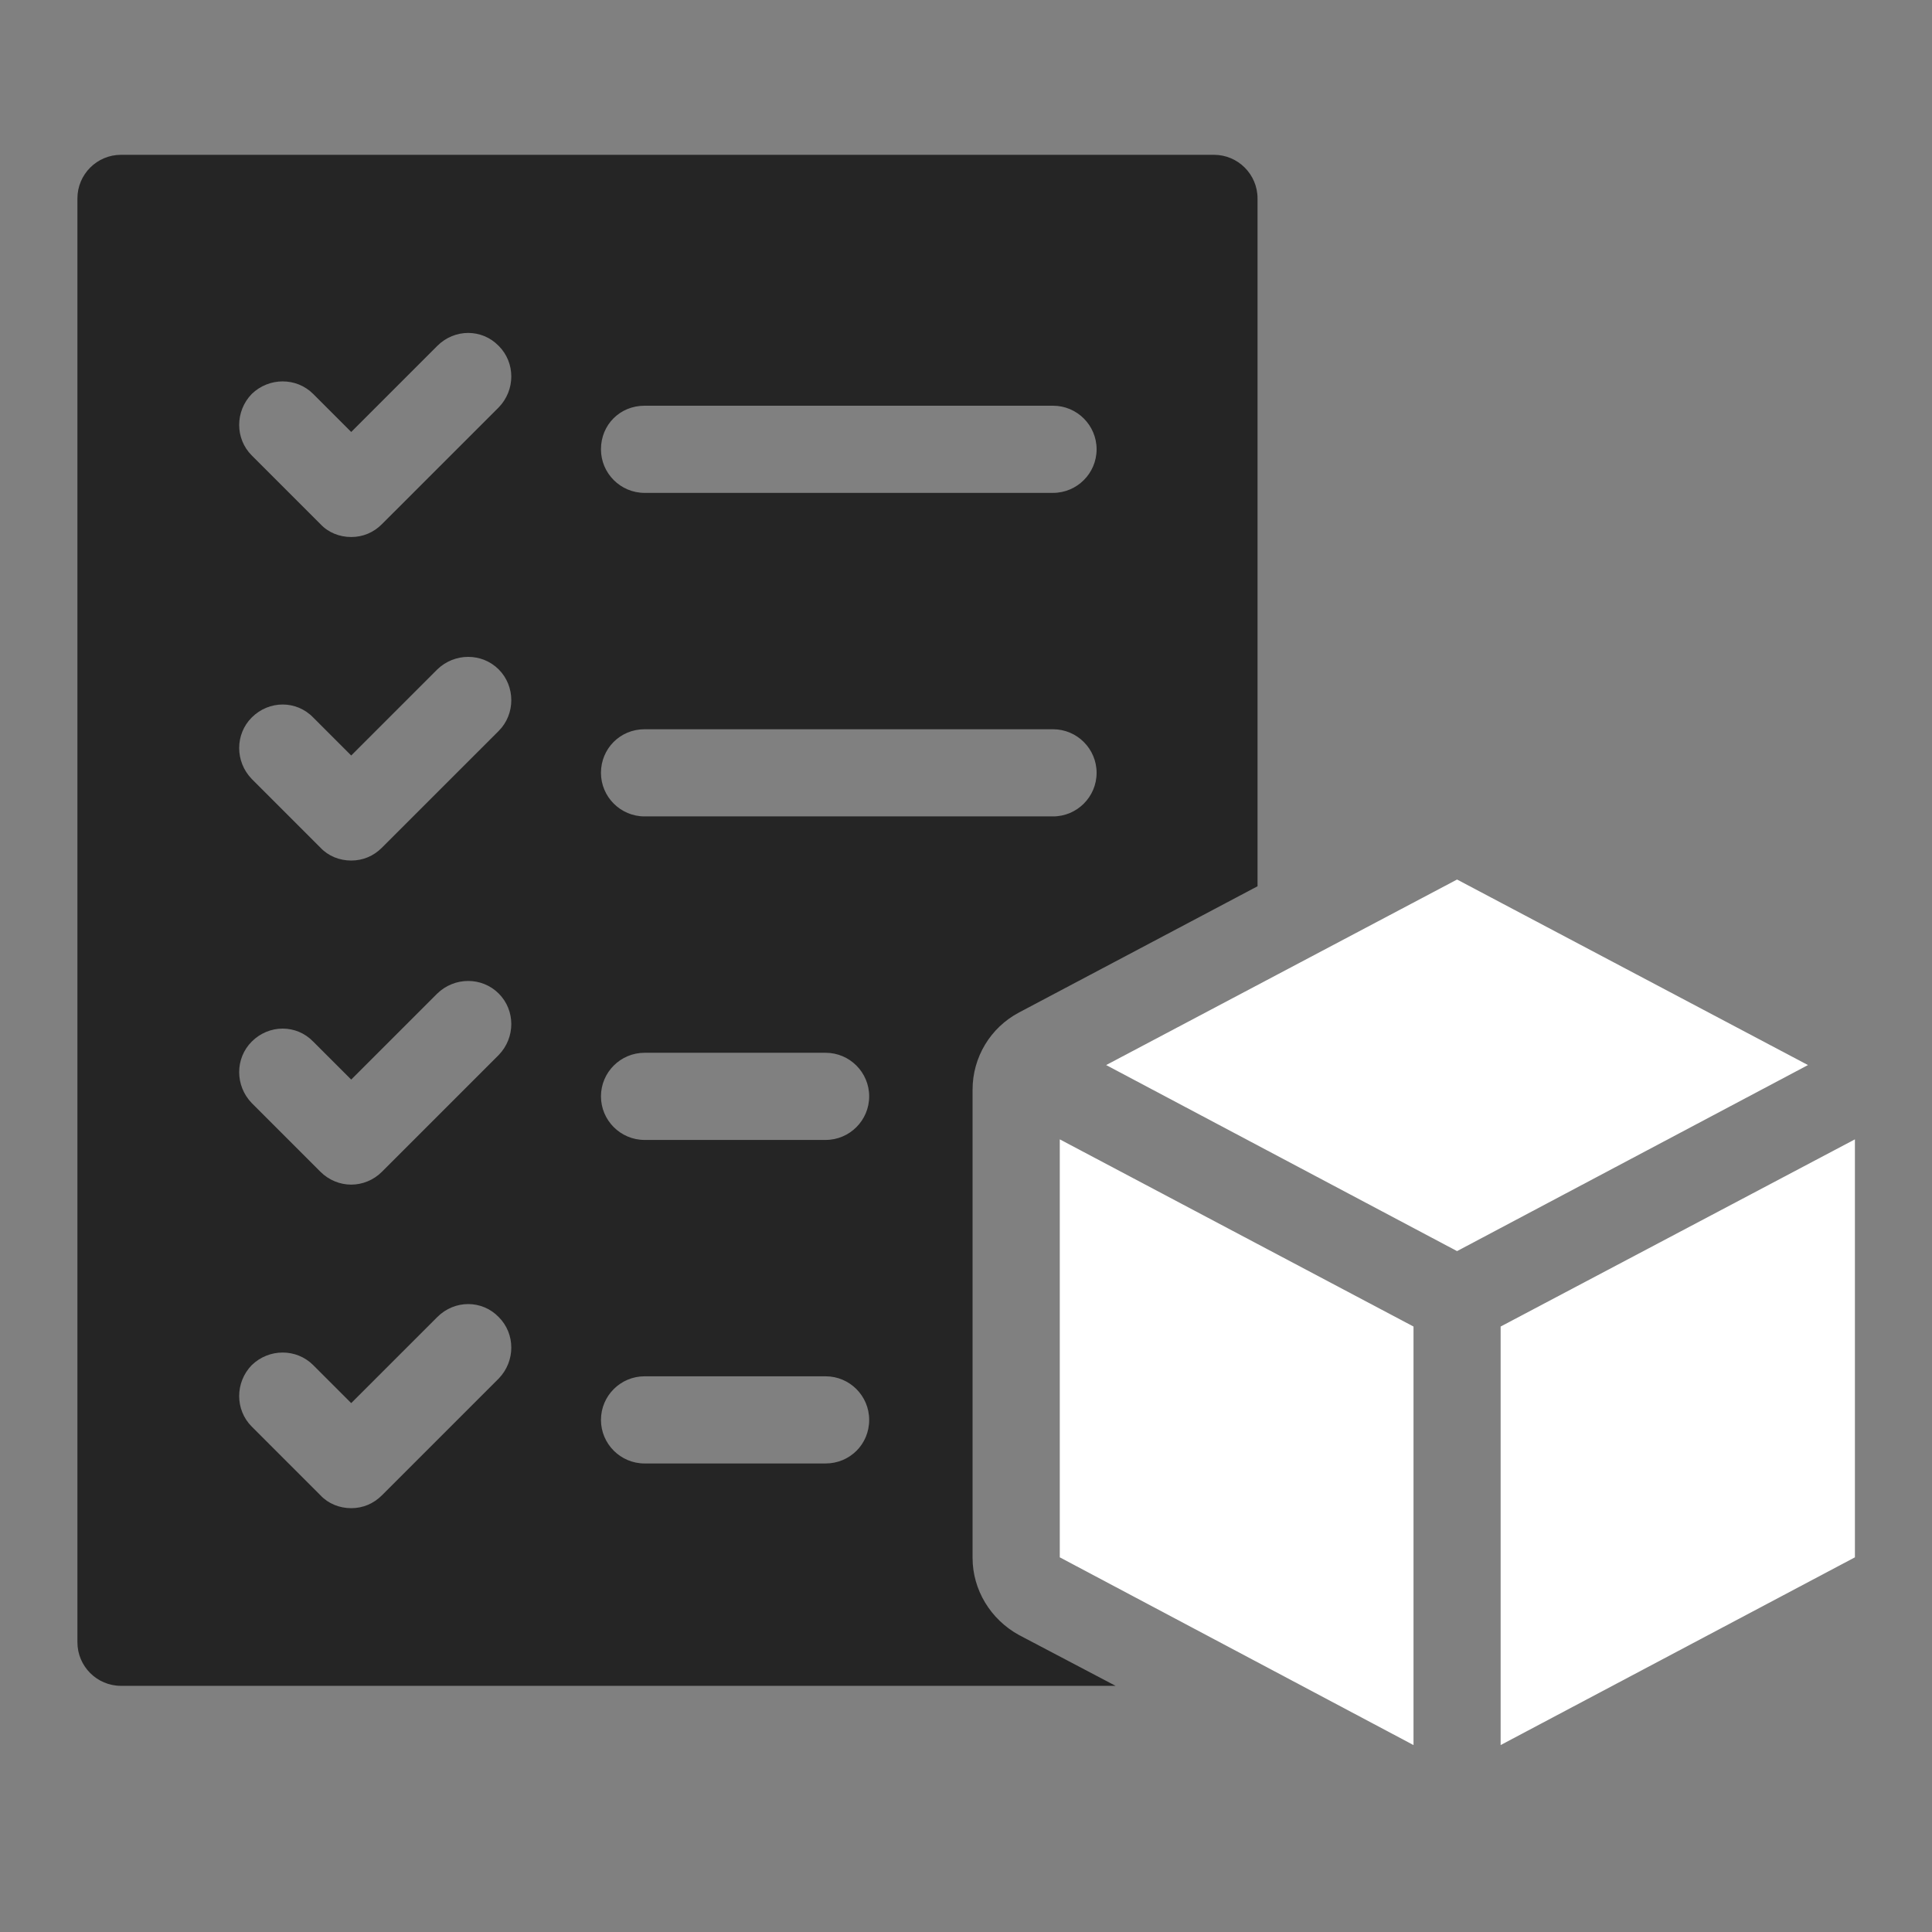
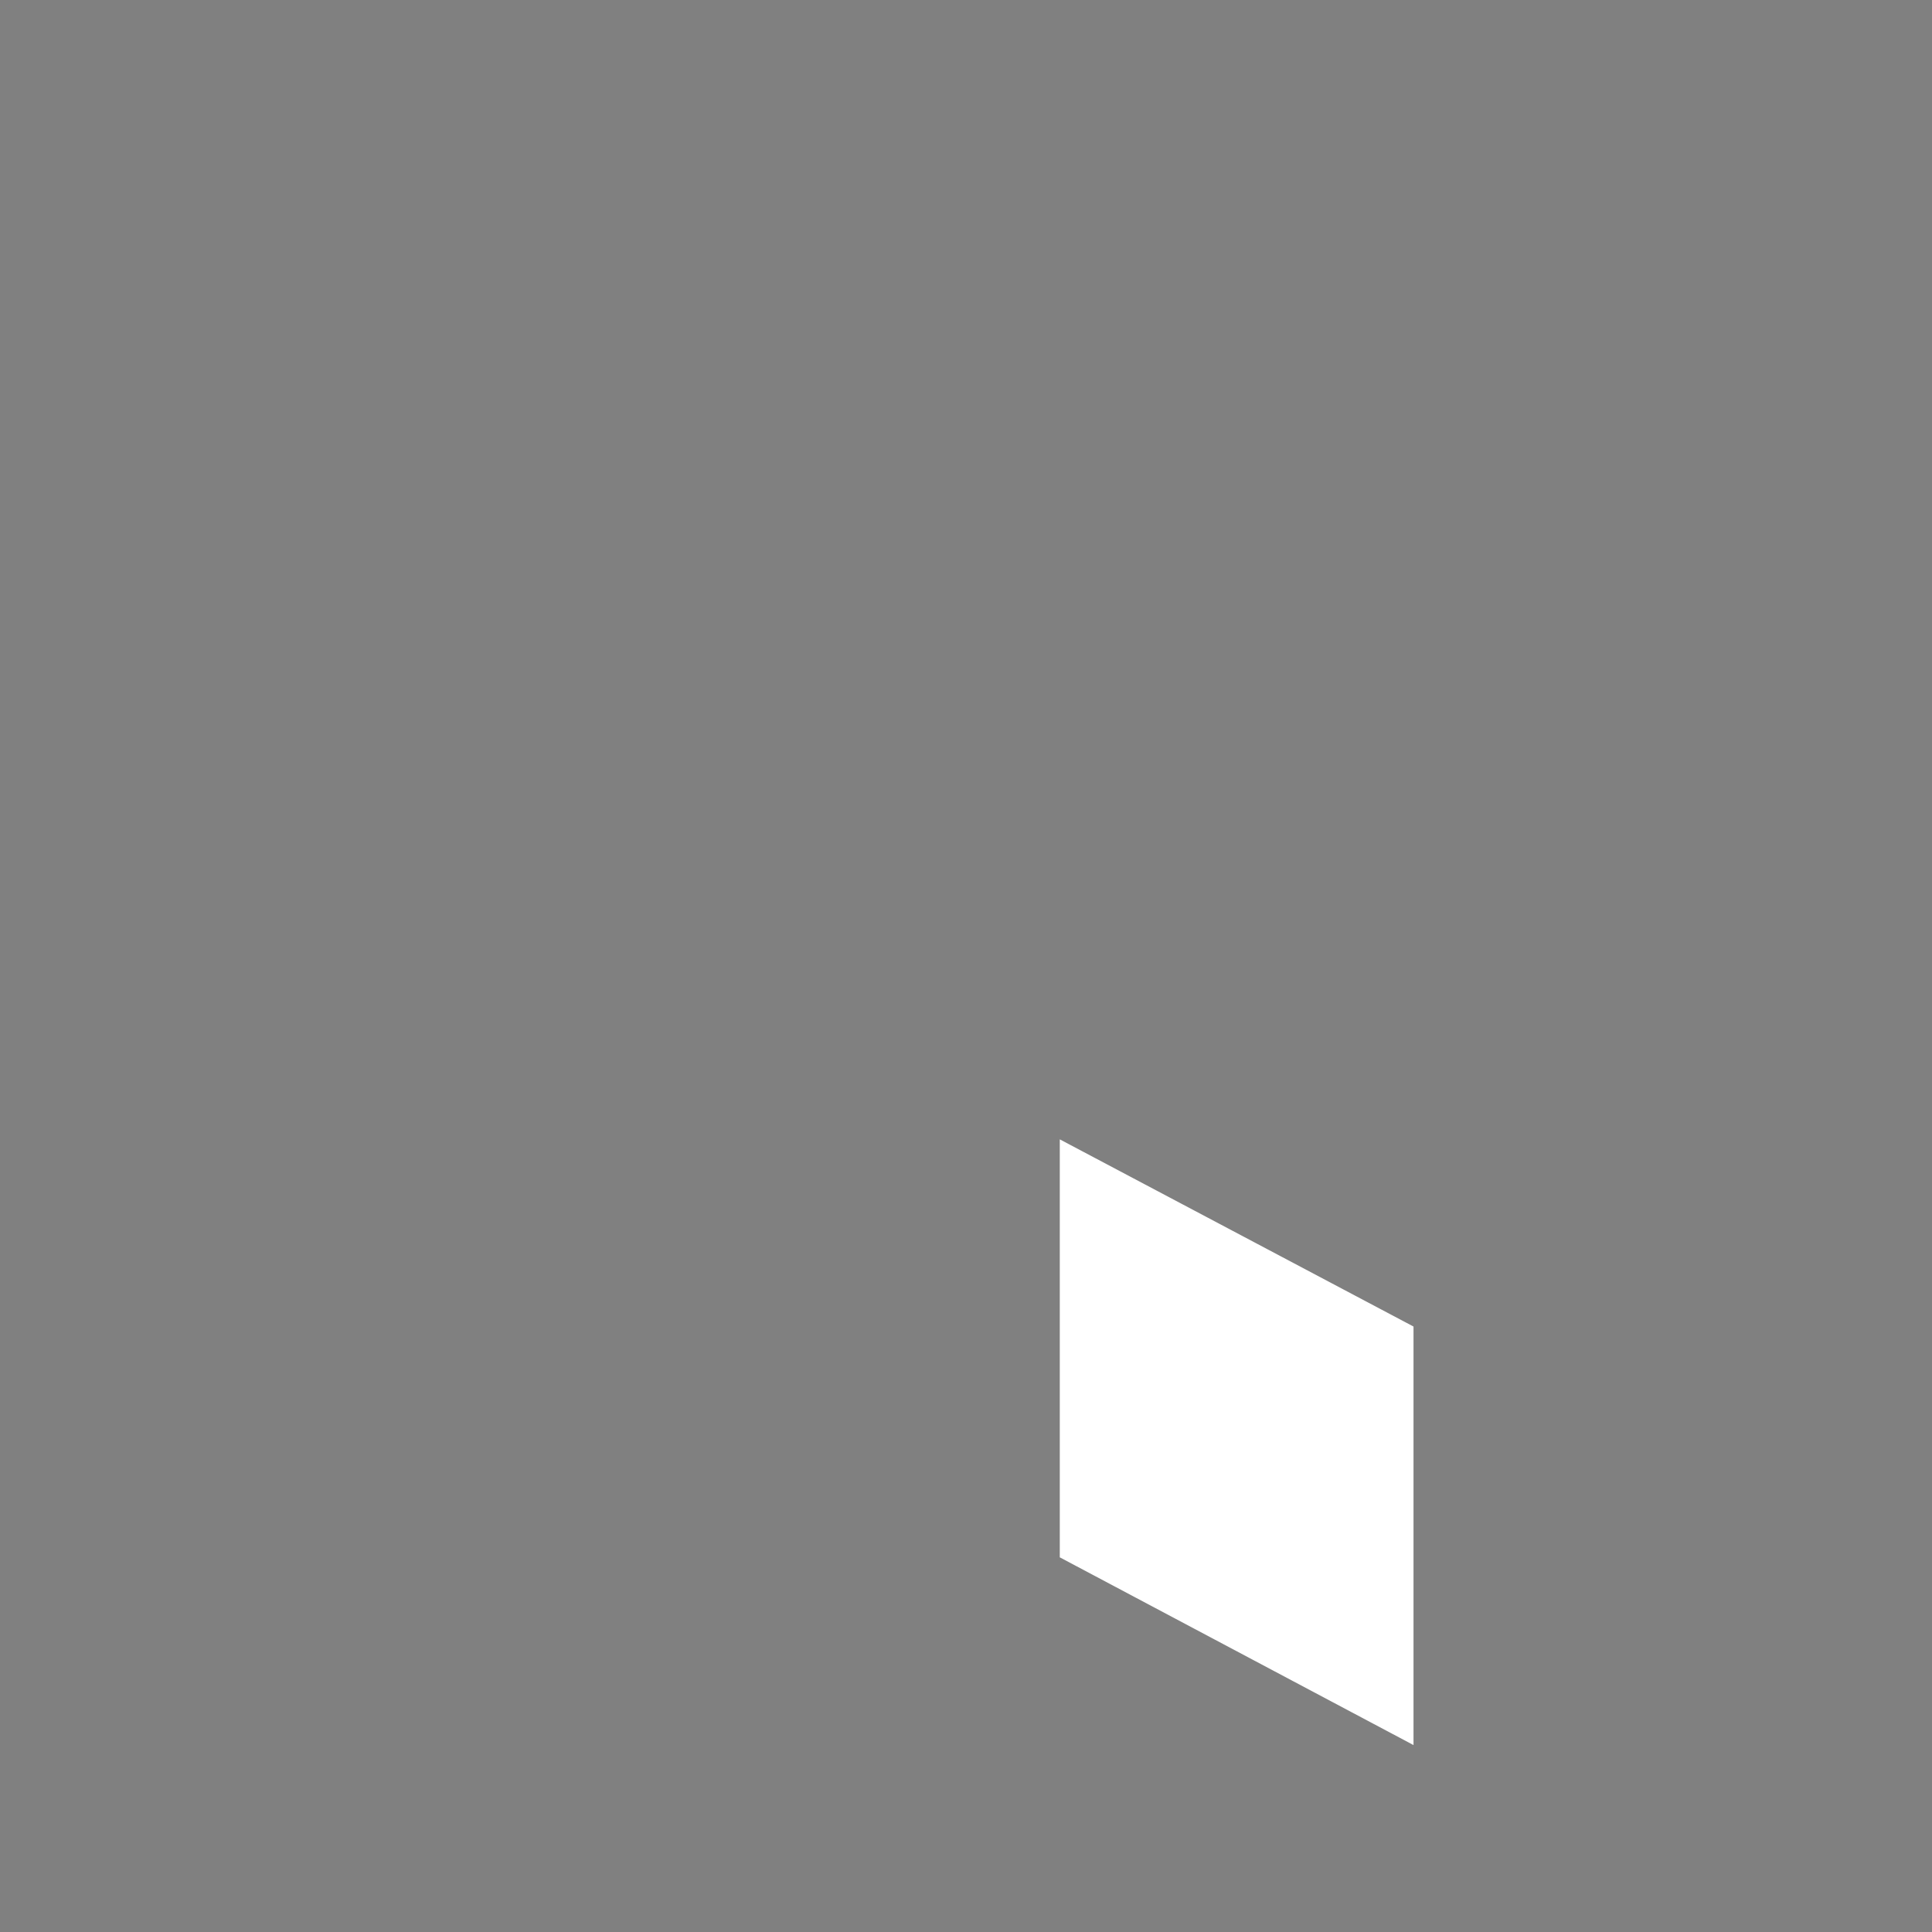
<svg xmlns="http://www.w3.org/2000/svg" width="70" height="70" viewBox="0 0 70 70" fill="none">
  <rect x="0" y="0" width="70" height="70" fill="#808080" stroke="none" />
-   <path d="M35.238 56.445V39.48C35.238 38.306 35.886 37.233 36.918 36.686L45.563 32.111V7.189C45.563 6.318 44.854 5.609 43.984 5.609H4.384C3.513 5.609 2.805 6.318 2.805 7.189V59.502C2.805 60.373 3.513 61.081 4.384 61.081H40.42L36.918 59.239C35.886 58.672 35.238 57.599 35.238 56.445ZM23.354 14.7H38.153C39.023 14.7 39.732 15.408 39.732 16.279C39.732 17.149 39.023 17.858 38.153 17.858H23.354C22.483 17.858 21.774 17.149 21.774 16.279C21.774 15.388 22.463 14.7 23.354 14.7ZM23.354 26.422H38.153C39.023 26.422 39.732 27.13 39.732 28.001C39.732 28.871 39.023 29.58 38.153 29.58H23.354C22.483 29.58 21.774 28.871 21.774 28.001C21.774 27.13 22.463 26.422 23.354 26.422ZM18.07 49.947L13.838 54.178C13.535 54.481 13.15 54.644 12.725 54.644C12.3 54.644 11.895 54.481 11.611 54.178L9.121 51.688C8.514 51.08 8.514 50.088 9.121 49.461C9.749 48.853 10.741 48.853 11.348 49.461L12.725 50.837L15.843 47.72C16.47 47.092 17.462 47.092 18.07 47.72C18.677 48.327 18.677 49.319 18.07 49.947ZM18.07 38.224L13.838 42.456C13.535 42.76 13.13 42.921 12.725 42.921C12.32 42.921 11.915 42.76 11.611 42.456L9.121 39.966C8.514 39.338 8.514 38.346 9.121 37.739C9.749 37.111 10.741 37.111 11.348 37.739L12.725 39.115L15.843 35.998C16.47 35.39 17.462 35.39 18.07 35.998C18.677 36.605 18.677 37.597 18.07 38.224ZM18.07 26.482L13.838 30.713C13.535 31.017 13.15 31.179 12.725 31.179C12.3 31.179 11.895 31.017 11.611 30.713L9.121 28.223C8.514 27.596 8.514 26.604 9.121 25.996C9.749 25.369 10.741 25.369 11.348 25.996L12.725 27.373L15.843 24.255C16.47 23.648 17.462 23.648 18.07 24.255C18.677 24.863 18.677 25.875 18.07 26.482ZM18.07 14.76L13.838 18.991C13.535 19.295 13.15 19.457 12.725 19.457C12.3 19.457 11.895 19.295 11.611 18.991L9.121 16.501C8.514 15.894 8.514 14.902 9.121 14.274C9.749 13.667 10.741 13.667 11.348 14.274L12.725 15.651L15.843 12.533C16.47 11.906 17.462 11.906 18.07 12.533C18.677 13.141 18.677 14.133 18.07 14.76ZM29.913 53.024H23.354C22.483 53.024 21.774 52.315 21.774 51.445C21.774 50.574 22.483 49.866 23.354 49.866H29.913C30.784 49.866 31.492 50.574 31.492 51.445C31.492 52.336 30.784 53.024 29.913 53.024ZM29.913 41.302H23.354C22.483 41.302 21.774 40.593 21.774 39.723C21.774 38.852 22.483 38.144 23.354 38.144H29.913C30.784 38.144 31.492 38.852 31.492 39.723C31.492 40.593 30.784 41.302 29.913 41.302Z" fill="#252525" />
-   <path d="M52.792 31.867L40.078 38.589L52.792 45.33L65.506 38.589L52.792 31.867Z" fill="white" />
-   <path d="M54.371 48.063V63.227L67.207 56.425V41.281L54.371 48.063Z" fill="white" />
  <path d="M38.398 56.425L51.214 63.227V48.063L38.398 41.281V56.425Z" fill="white" />
</svg>